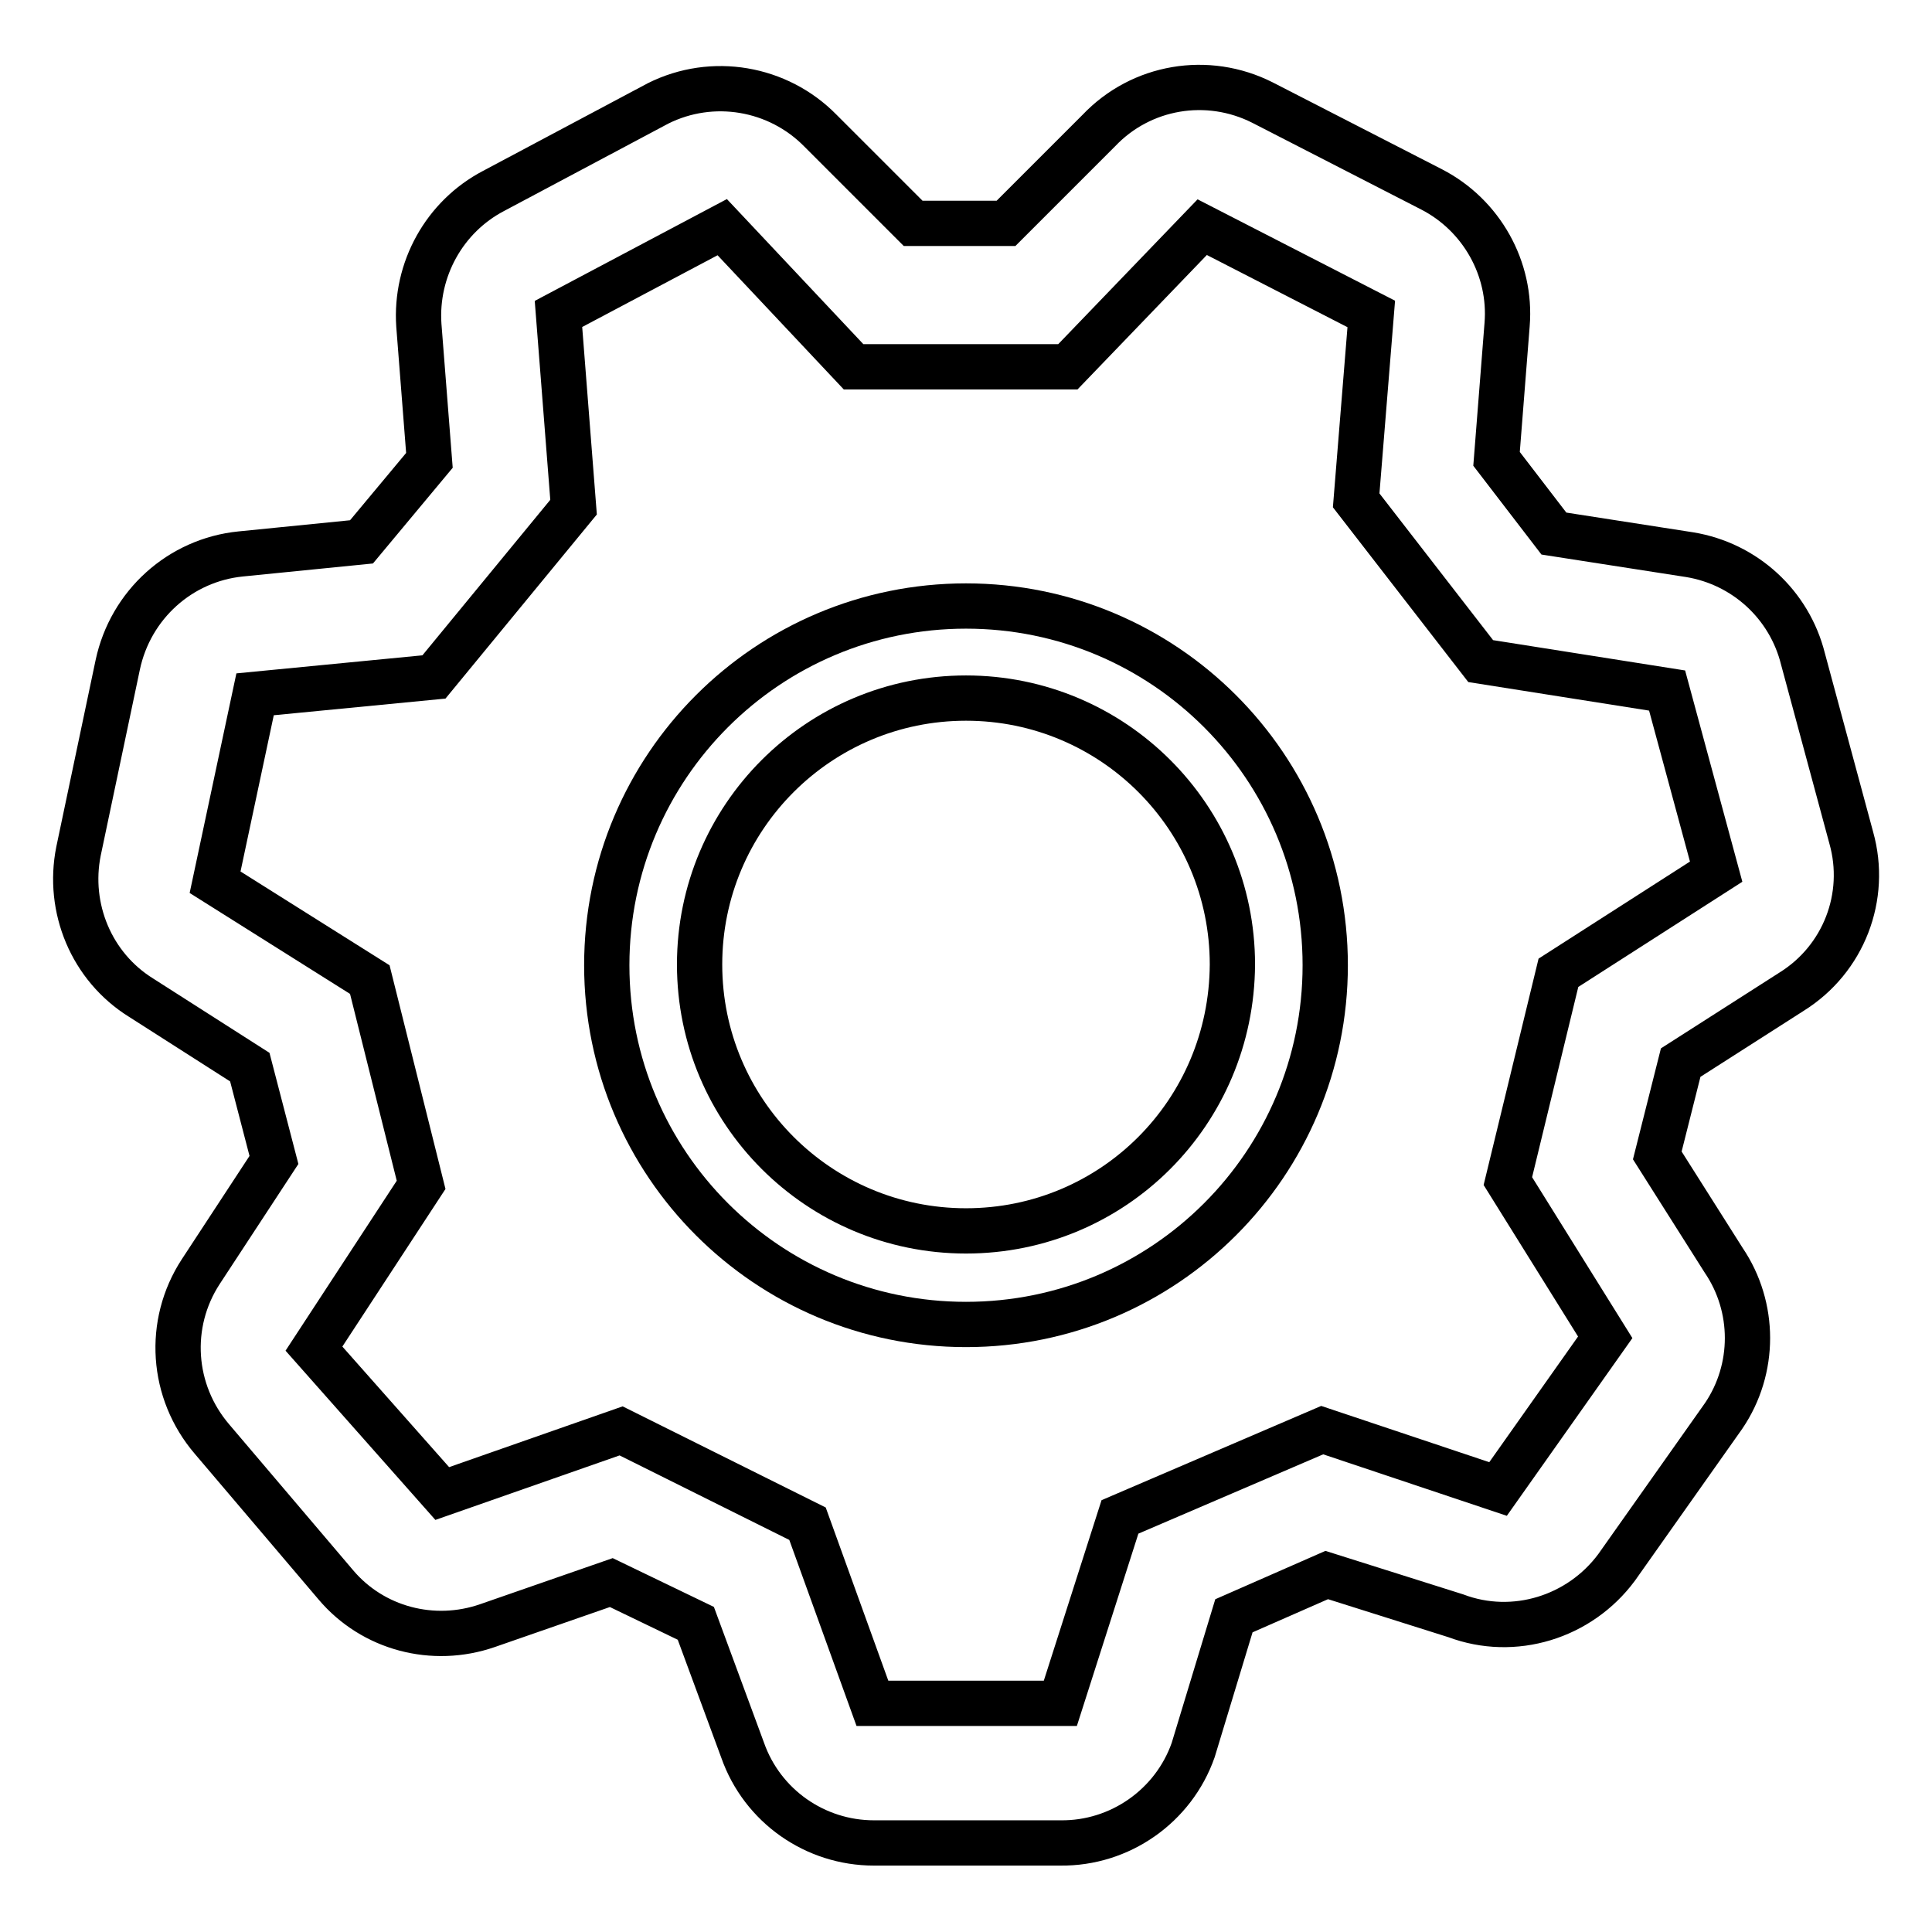
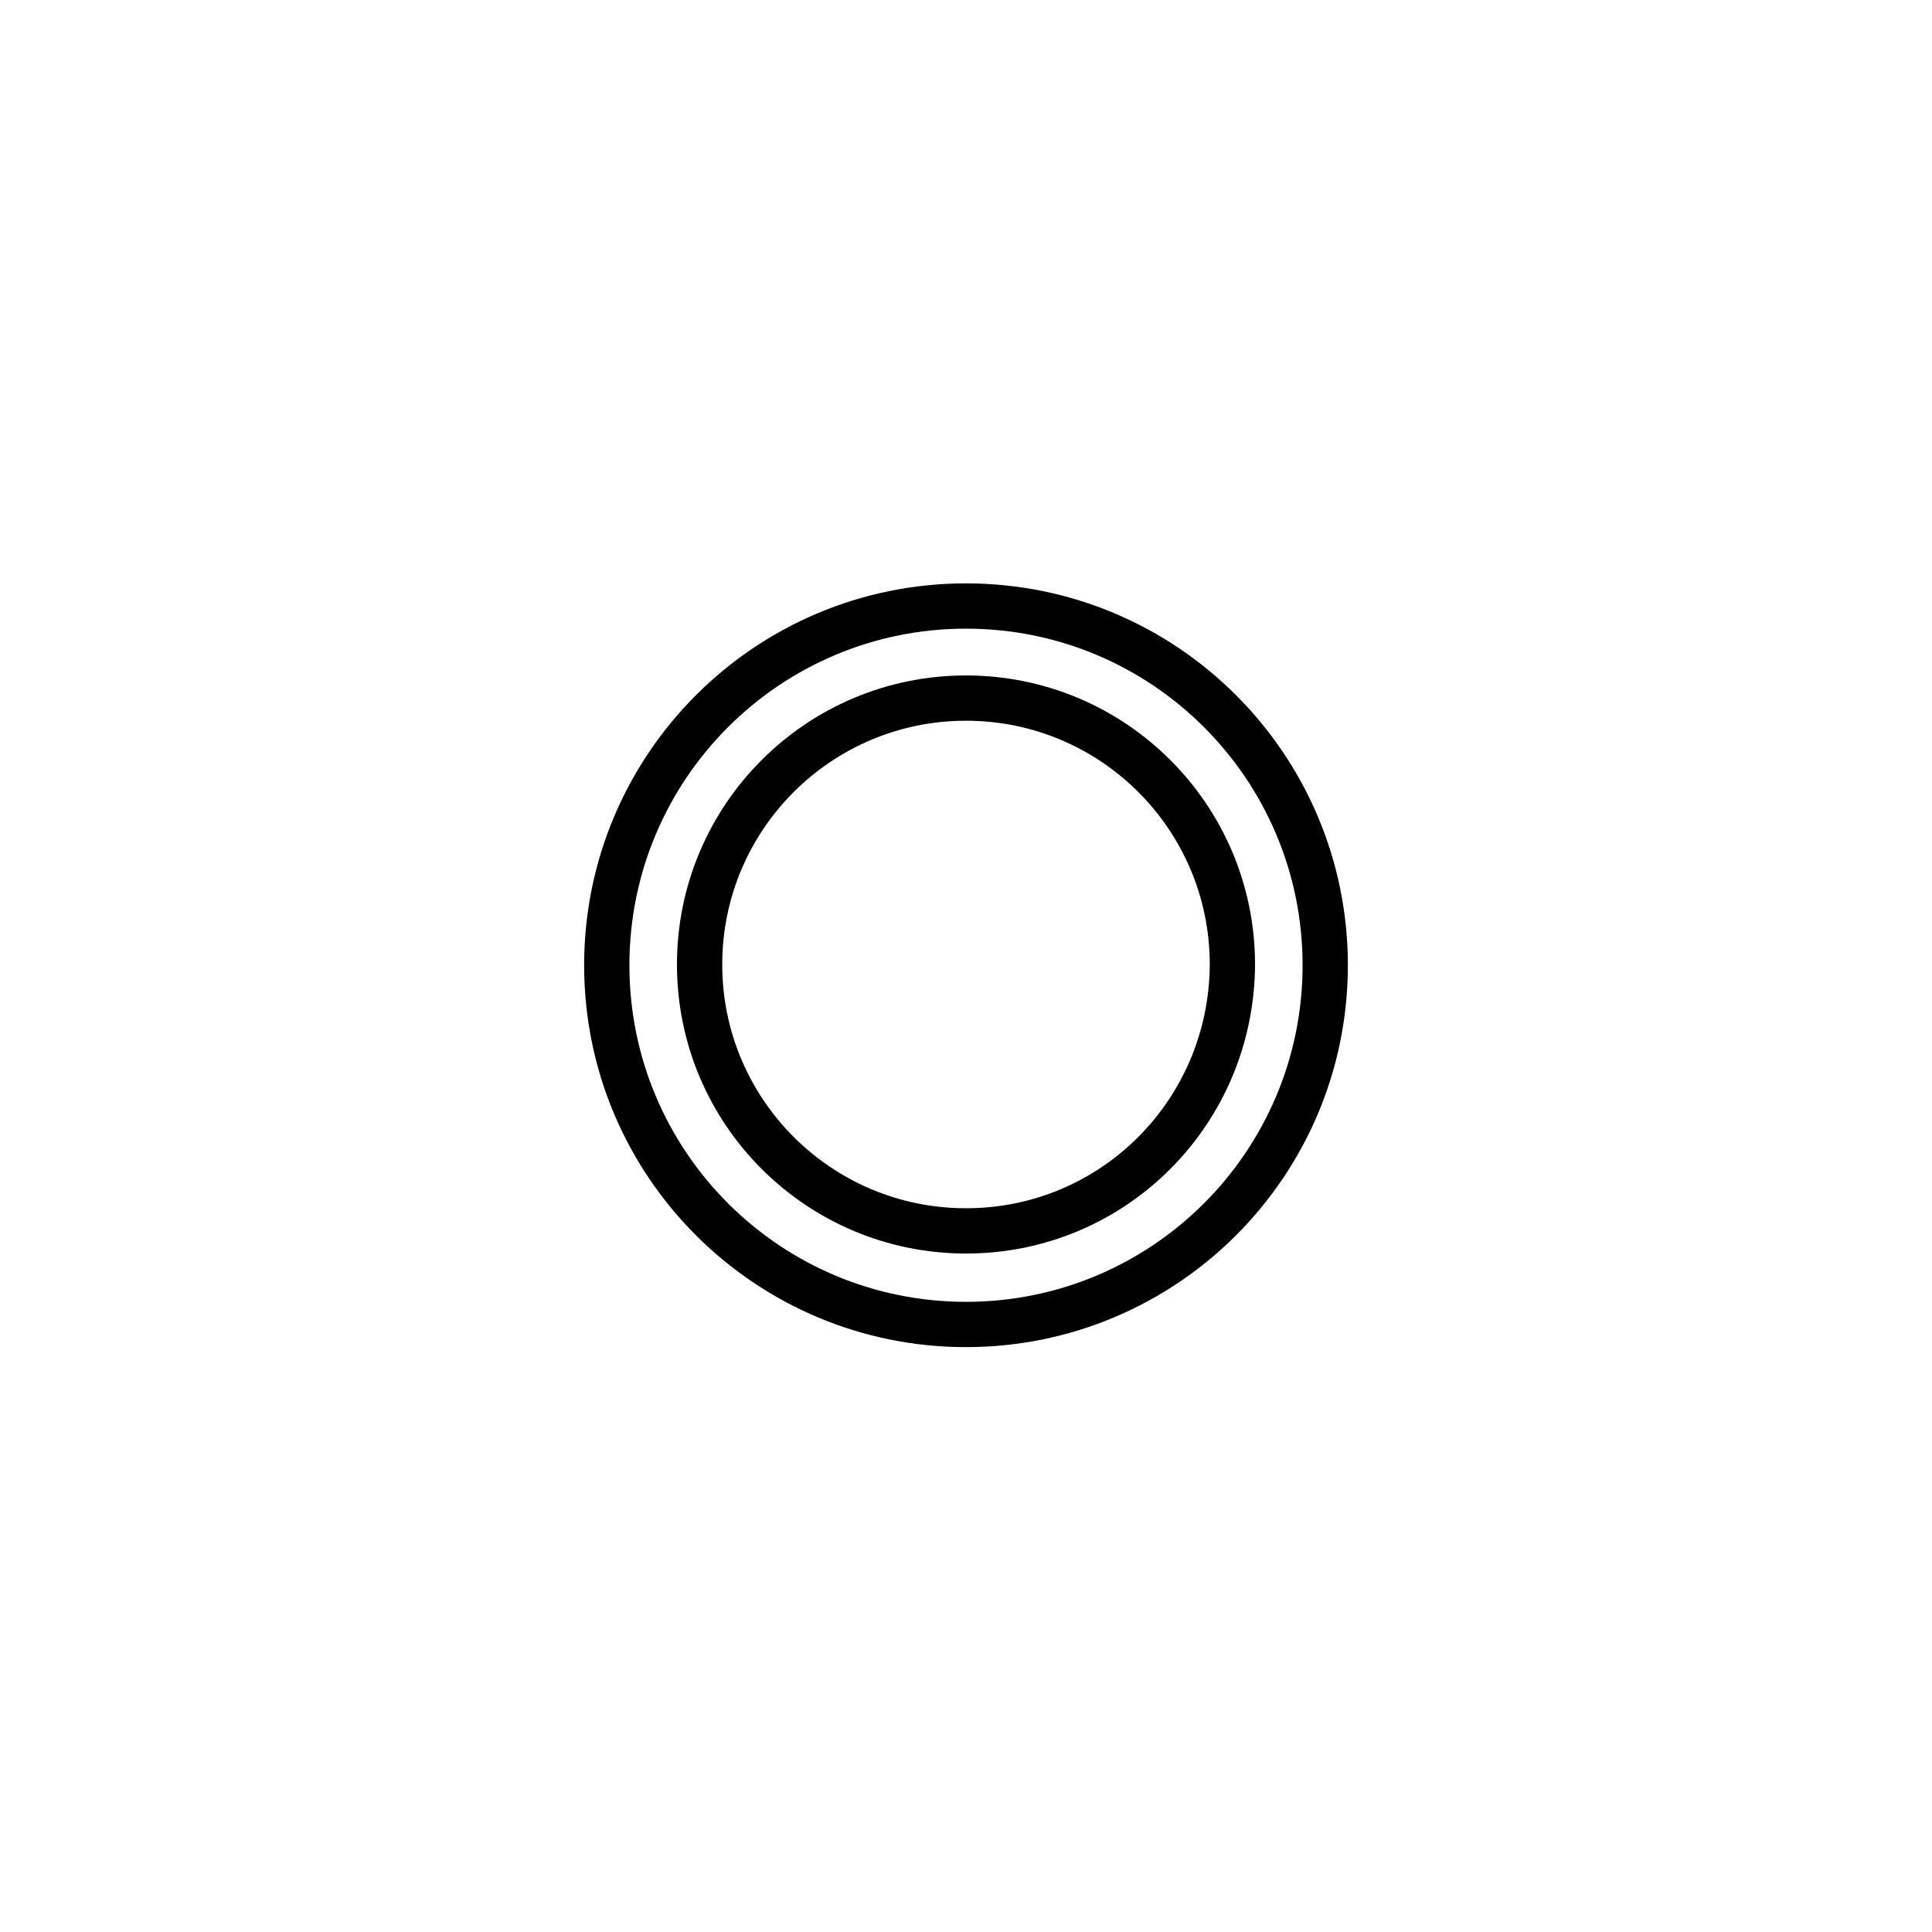
<svg xmlns="http://www.w3.org/2000/svg" version="1.1" x="0px" y="0px" viewBox="0 0 256 256" enable-background="new 0 0 256 256" xml:space="preserve">
  <g>
-     <path stroke-width="6" fill-opacity="0" stroke="#000000" d="M245.3,111l-6.4-23.7c-1.8-7.2-7.7-12.6-15-13.8l-18-2.8l-7.6-9.9l1.4-17.8c0.6-7.4-3.4-14.5-10-17.9 l-22.4-11.5c-7.3-3.7-16.1-2.2-21.7,3.7l-12.3,12.3h-12.3l-12.3-12.3c-5.6-5.7-14.3-7.2-21.5-3.6L65.4,25.3 c-6.5,3.4-10.4,10.4-9.9,17.8l1.4,17.9l-9,10.8l-16,1.6c-8,0.8-14.6,6.7-16.3,14.7l-5.2,24.7c-1.5,7.5,1.7,15.3,8.3,19.4l14.4,9.2 l3.2,12.3l-9.7,14.8c-4.5,6.9-3.9,15.9,1.5,22.2L44.5,210c4.9,5.8,12.9,7.9,20.1,5.4l16.4-5.7l11.2,5.4l6.2,16.8 c2.6,7.4,9.6,12.3,17.4,12.3h24.7c7.9,0.1,15-4.9,17.6-12.3l5.4-17.8l12.3-5.4l17.1,5.4c7.7,2.9,16.4,0.2,21.3-6.4l14.2-20.1 c4.2-6.2,4.2-14.4,0-20.6l-8.8-13.9l3.1-12.3l14.7-9.4C244.3,127.1,247.5,118.8,245.3,111L245.3,111z M206.5,128.9l-6.7,27.6 l12.9,20.7l-14.2,20.1l-23.3-7.8L148.4,201l-7.9,24.7h-24.9l-8.6-23.8l-24.7-12.3l-23.7,8.3l-17-19.2l14.2-21.7l-6.8-27.2 l-20.5-12.9L33.8,92l23.7-2.3L76,67.2l-2-25.6l21.7-11.5l17.4,18.5h28.4l17.8-18.5l22.4,11.5l-2,24.7l16.5,21.3l24.7,3.9l6.5,24 L206.5,128.9z" />
    <path stroke-width="6" fill-opacity="0" stroke="#000000" d="M128,80.3c-26.3,0-47.6,21.3-47.6,47.6s21.3,47.6,47.6,47.6s47.6-21.3,47.6-47.6S154.3,80.3,128,80.3 L128,80.3z M128,163.1c-19.5,0-35.3-15.8-35.3-35.3c0-19.5,15.8-35.3,35.3-35.3c19.5,0,35.3,15.8,35.3,35.3l0,0 C163.2,147.4,147.5,163.1,128,163.1z" />
  </g>
</svg>